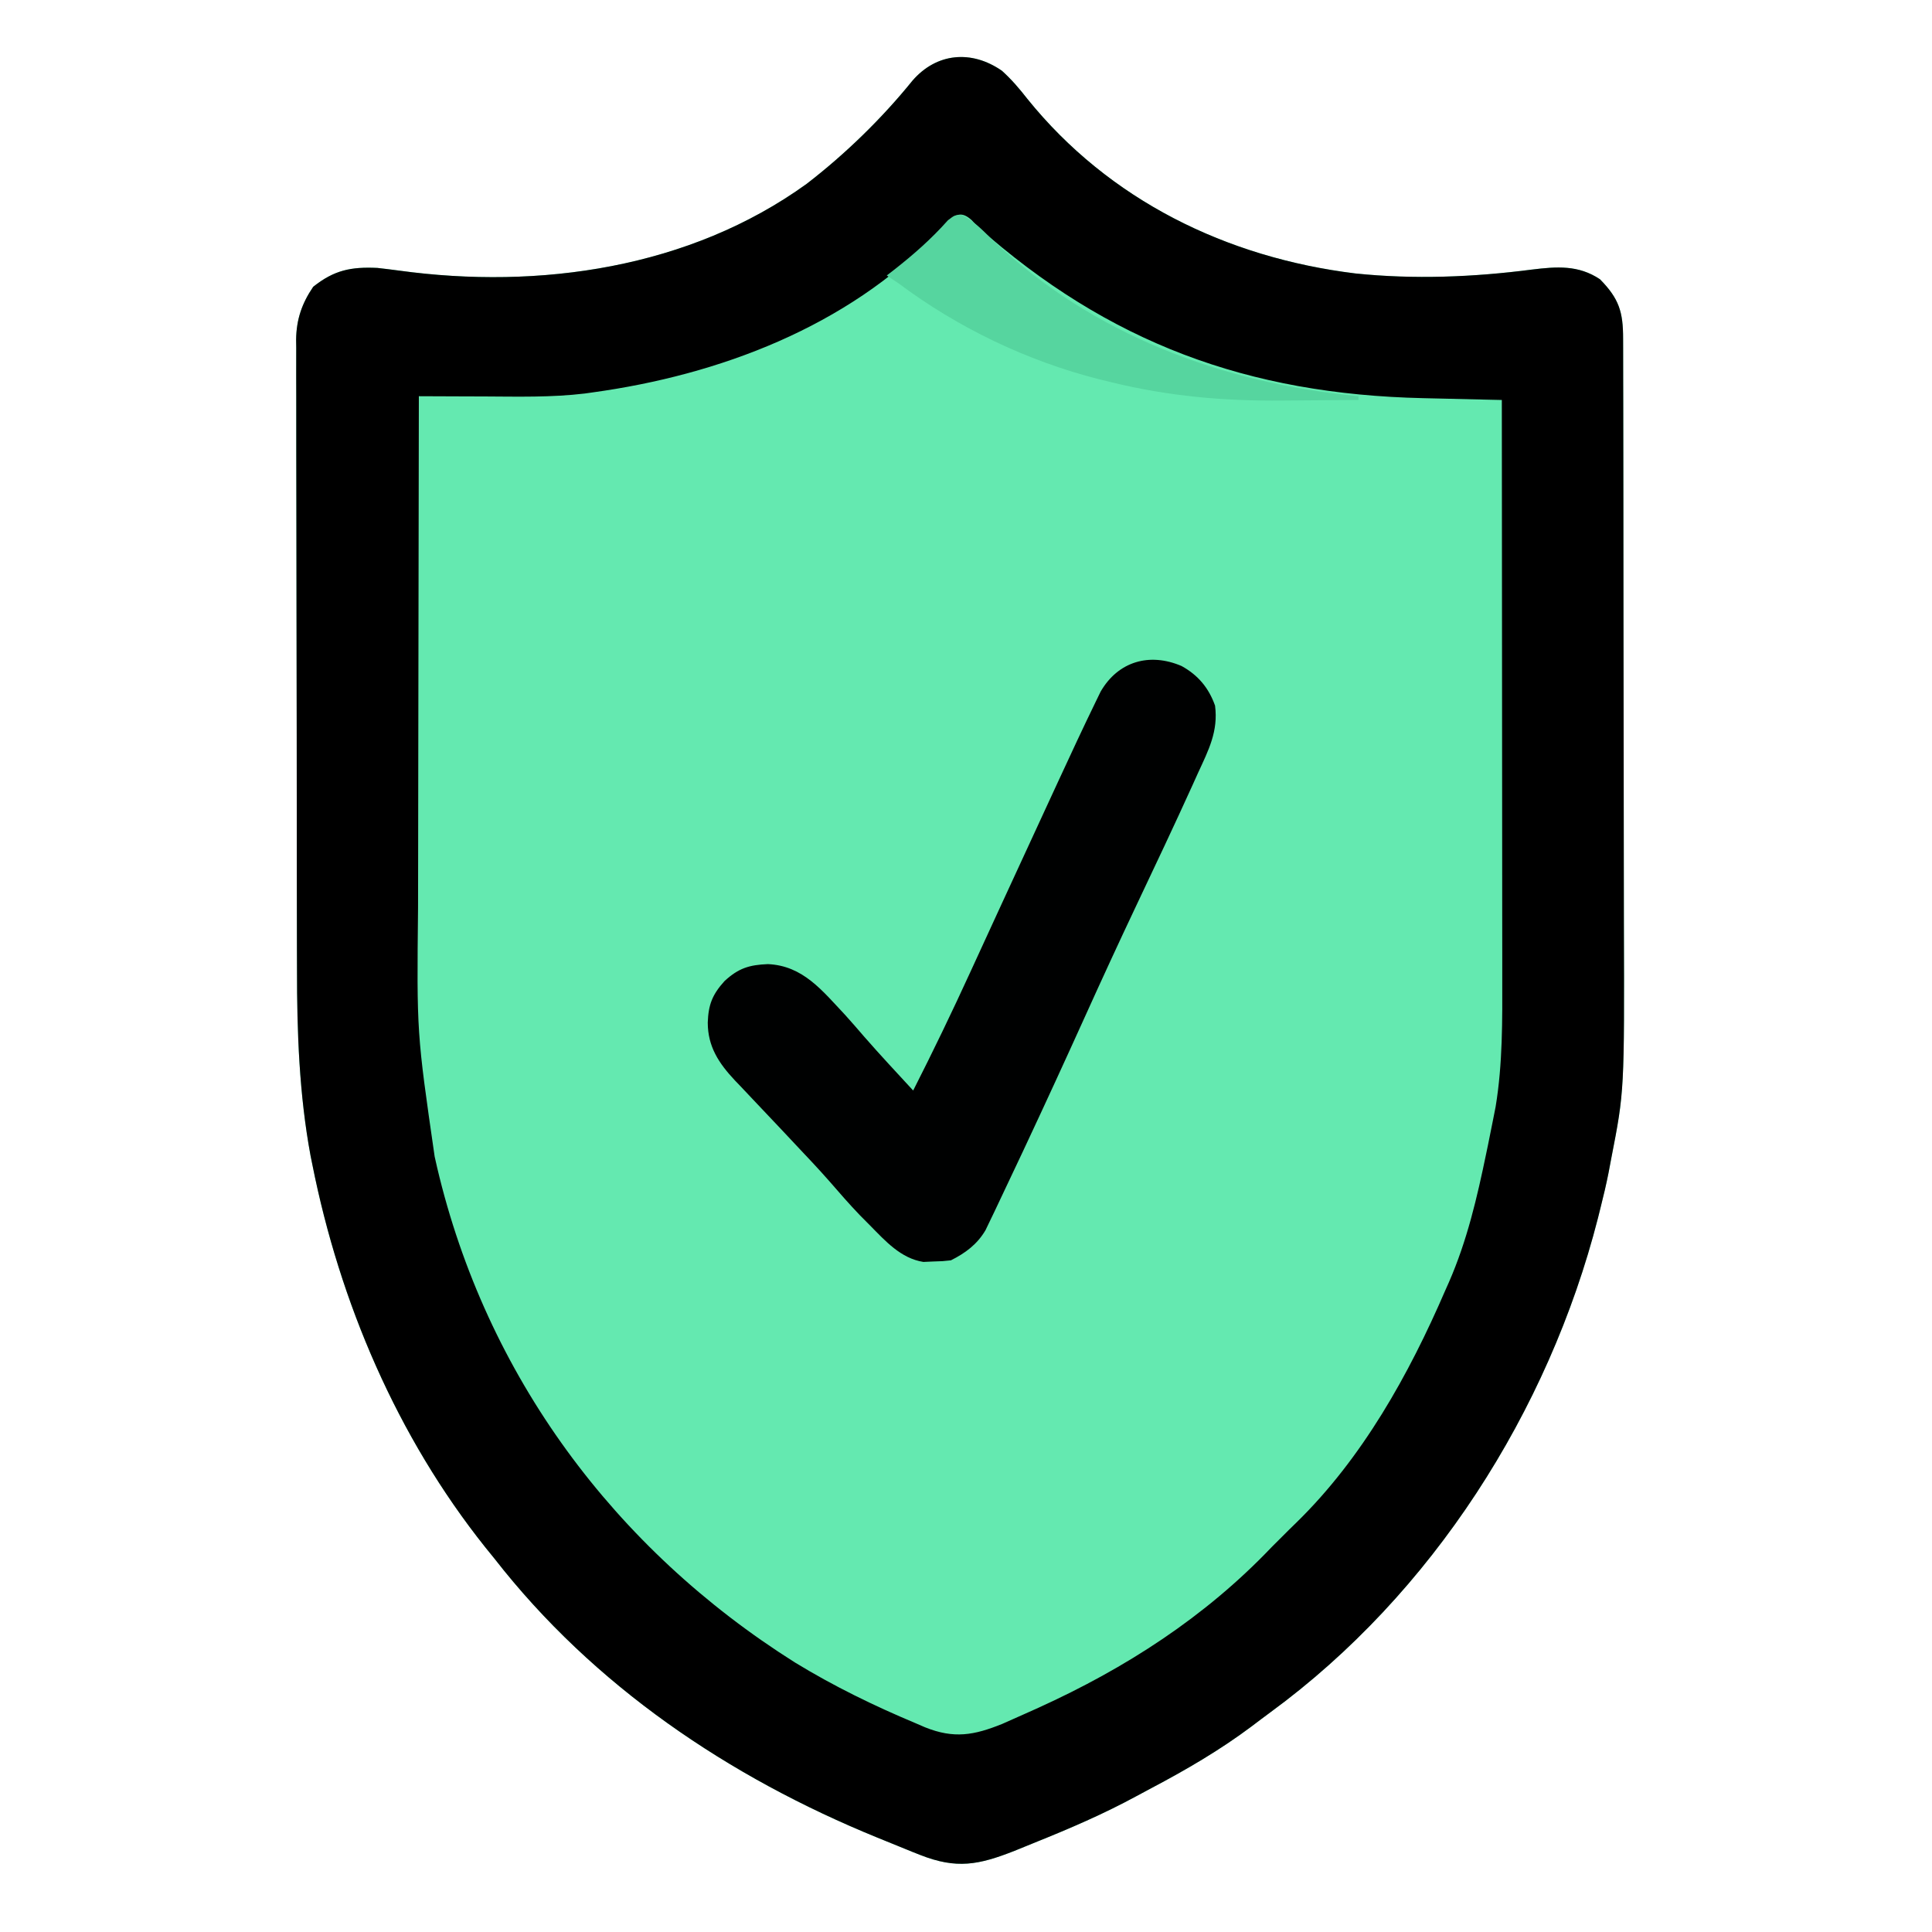
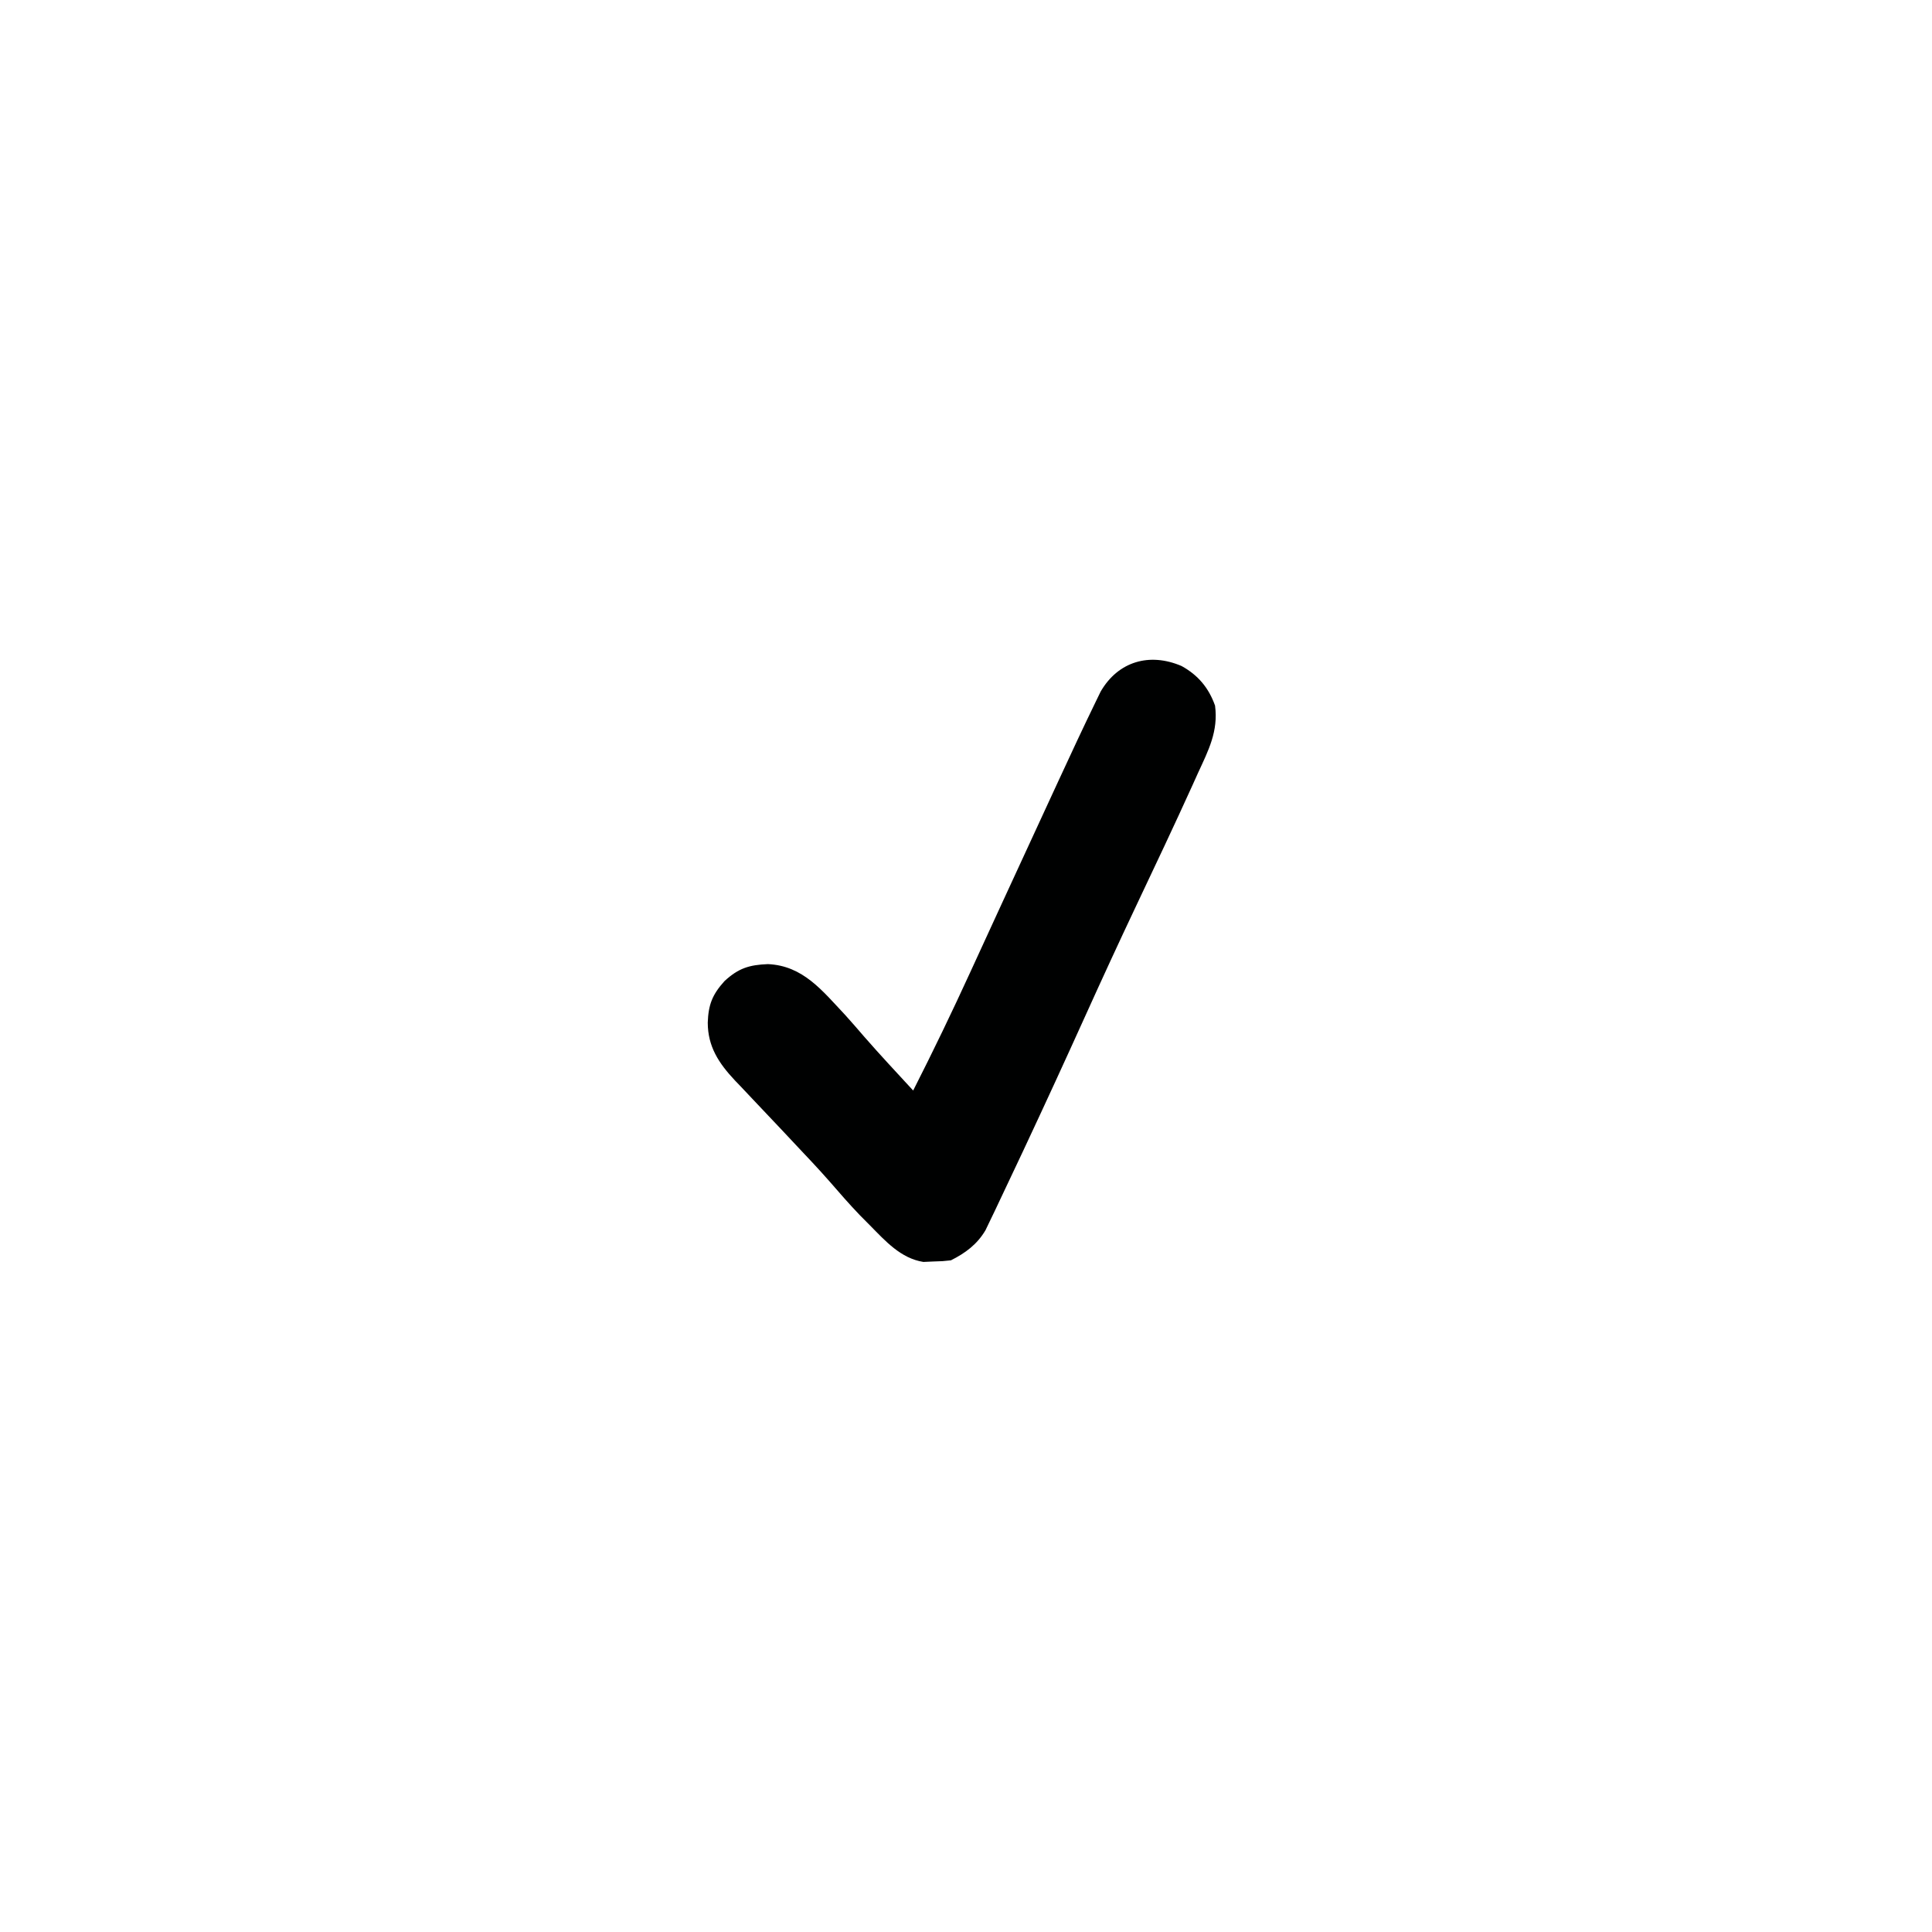
<svg xmlns="http://www.w3.org/2000/svg" width="512" height="512">
-   <path d="M0 0 C2.552 2.313 4.599 4.706 6.715 7.422 C28.408 34.324 59.578 49.512 93.629 53.699 C109.199 55.317 124.944 54.686 140.441 52.672 C147 51.872 152.74 51.418 158.465 55.234 C163.543 60.381 164.613 63.927 164.605 70.989 C164.61 72.204 164.61 72.204 164.614 73.444 C164.623 76.176 164.624 78.908 164.626 81.639 C164.631 83.593 164.636 85.546 164.641 87.499 C164.654 92.822 164.661 98.146 164.665 103.469 C164.668 106.803 164.672 110.136 164.677 113.469 C164.69 123.918 164.7 134.367 164.704 144.815 C164.708 156.836 164.726 168.857 164.755 180.877 C164.776 190.187 164.786 199.497 164.788 208.807 C164.789 214.356 164.795 219.905 164.813 225.454 C164.95 270.363 164.95 270.363 161.465 288.234 C161.222 289.518 160.98 290.802 160.73 292.125 C160.138 295.084 159.458 297.998 158.715 300.922 C158.33 302.472 158.33 302.472 157.937 304.053 C144.838 355.256 114.033 403.593 71.149 434.999 C69.458 436.24 67.787 437.505 66.117 438.773 C57.741 445.042 48.881 450.198 39.641 455.083 C38.275 455.806 36.912 456.534 35.555 457.272 C26.922 461.959 17.963 465.811 8.853 469.474 C7.003 470.219 5.157 470.975 3.311 471.73 C-6.146 475.454 -12.014 476.637 -21.723 472.797 C-22.398 472.531 -23.073 472.265 -23.768 471.991 C-26.031 471.09 -28.283 470.164 -30.535 469.234 C-31.353 468.902 -32.17 468.57 -33.013 468.228 C-72.332 452.196 -108.249 428.004 -134.535 394.234 C-135.323 393.264 -136.11 392.293 -136.922 391.293 C-160.317 361.948 -175.492 326.398 -182.785 289.734 C-182.936 288.99 -183.088 288.245 -183.243 287.478 C-186.246 271.247 -186.836 254.723 -186.826 238.26 C-186.832 236.369 -186.839 234.477 -186.846 232.586 C-186.863 227.523 -186.868 222.459 -186.87 217.396 C-186.871 214.225 -186.875 211.054 -186.881 207.882 C-186.899 196.799 -186.907 185.715 -186.906 174.631 C-186.905 164.325 -186.926 154.019 -186.957 143.713 C-186.983 134.827 -186.994 125.942 -186.993 117.056 C-186.992 111.765 -186.998 106.473 -187.019 101.181 C-187.039 96.218 -187.039 91.254 -187.024 86.291 C-187.022 84.473 -187.027 82.656 -187.039 80.839 C-187.054 78.353 -187.045 75.868 -187.03 73.382 C-187.04 72.669 -187.05 71.955 -187.061 71.221 C-186.988 65.854 -185.524 61.632 -182.535 57.234 C-176.956 52.794 -172.516 51.919 -165.535 52.234 C-163.606 52.456 -161.678 52.679 -159.755 52.947 C-122.612 58.051 -82.731 52.302 -51.781 29.969 C-41.531 22.073 -31.856 12.661 -23.723 2.609 C-17.34 -4.775 -8.06 -5.613 0 0 Z " fill="#64E9B0" transform="translate(265.535,18.766)" />
-   <path d="M0 0 C2.552 2.313 4.599 4.706 6.715 7.422 C28.408 34.324 59.578 49.512 93.629 53.699 C109.199 55.317 124.944 54.686 140.441 52.672 C147 51.872 152.74 51.418 158.465 55.234 C163.543 60.381 164.613 63.927 164.605 70.989 C164.61 72.204 164.61 72.204 164.614 73.444 C164.623 76.176 164.624 78.908 164.626 81.639 C164.631 83.593 164.636 85.546 164.641 87.499 C164.654 92.822 164.661 98.146 164.665 103.469 C164.668 106.803 164.672 110.136 164.677 113.469 C164.69 123.918 164.7 134.367 164.704 144.815 C164.708 156.836 164.726 168.857 164.755 180.877 C164.776 190.187 164.786 199.497 164.788 208.807 C164.789 214.356 164.795 219.905 164.813 225.454 C164.95 270.363 164.95 270.363 161.465 288.234 C161.222 289.518 160.98 290.802 160.73 292.125 C160.138 295.084 159.458 297.998 158.715 300.922 C158.33 302.472 158.33 302.472 157.937 304.053 C144.838 355.256 114.033 403.593 71.149 434.999 C69.458 436.24 67.787 437.505 66.117 438.773 C57.741 445.042 48.881 450.198 39.641 455.083 C38.275 455.806 36.912 456.534 35.555 457.272 C26.922 461.959 17.963 465.811 8.853 469.474 C7.003 470.219 5.157 470.975 3.311 471.73 C-6.146 475.454 -12.014 476.637 -21.723 472.797 C-22.398 472.531 -23.073 472.265 -23.768 471.991 C-26.031 471.09 -28.283 470.164 -30.535 469.234 C-31.353 468.902 -32.17 468.57 -33.013 468.228 C-72.332 452.196 -108.249 428.004 -134.535 394.234 C-135.323 393.264 -136.11 392.293 -136.922 391.293 C-160.317 361.948 -175.492 326.398 -182.785 289.734 C-182.936 288.99 -183.088 288.245 -183.243 287.478 C-186.246 271.247 -186.836 254.723 -186.826 238.26 C-186.832 236.369 -186.839 234.477 -186.846 232.586 C-186.863 227.523 -186.868 222.459 -186.87 217.396 C-186.871 214.225 -186.875 211.054 -186.881 207.882 C-186.899 196.799 -186.907 185.715 -186.906 174.631 C-186.905 164.325 -186.926 154.019 -186.957 143.713 C-186.983 134.827 -186.994 125.942 -186.993 117.056 C-186.992 111.765 -186.998 106.473 -187.019 101.181 C-187.039 96.218 -187.039 91.254 -187.024 86.291 C-187.022 84.473 -187.027 82.656 -187.039 80.839 C-187.054 78.353 -187.045 75.868 -187.03 73.382 C-187.04 72.669 -187.05 71.955 -187.061 71.221 C-186.988 65.854 -185.524 61.632 -182.535 57.234 C-176.956 52.794 -172.516 51.919 -165.535 52.234 C-163.606 52.456 -161.678 52.679 -159.755 52.947 C-122.612 58.051 -82.731 52.302 -51.781 29.969 C-41.531 22.073 -31.856 12.661 -23.723 2.609 C-17.34 -4.775 -8.06 -5.613 0 0 Z M-14.602 40.184 C-15.425 41.087 -16.249 41.991 -17.098 42.922 C-41.044 67.841 -74.912 80.612 -108.535 85.234 C-109.2 85.328 -109.865 85.422 -110.551 85.518 C-119.39 86.578 -128.274 86.343 -137.16 86.297 C-138.849 86.292 -140.538 86.287 -142.227 86.283 C-146.329 86.272 -150.432 86.255 -154.535 86.234 C-154.582 107.907 -154.617 129.579 -154.639 151.251 C-154.649 161.316 -154.663 171.381 -154.686 181.446 C-154.706 190.228 -154.719 199.01 -154.723 207.792 C-154.726 212.433 -154.732 217.075 -154.747 221.716 C-155.096 254.937 -155.096 254.937 -150.348 287.734 C-150.026 289.153 -150.026 289.153 -149.698 290.601 C-136.706 345.816 -102.651 391.686 -54.888 421.795 C-44.648 428.058 -33.913 433.289 -22.848 437.922 C-22.034 438.273 -21.221 438.625 -20.383 438.987 C-12.708 442.065 -7.417 441.109 0.082 438.082 C2.174 437.168 4.26 436.238 6.34 435.297 C7.442 434.803 8.544 434.31 9.679 433.801 C32.843 423.27 53.837 409.744 71.465 391.234 C76.465 386.234 76.465 386.234 78.023 384.729 C95.517 367.654 107.844 345.502 117.465 323.234 C117.934 322.181 117.934 322.181 118.413 321.105 C123.254 310.054 125.903 298.627 128.34 286.859 C128.491 286.134 128.643 285.408 128.799 284.66 C129.238 282.533 129.663 280.404 130.082 278.273 C130.447 276.42 130.447 276.42 130.82 274.53 C132.701 263.164 132.606 251.636 132.578 240.153 C132.578 238.476 132.578 236.8 132.579 235.123 C132.579 230.611 132.573 226.1 132.566 221.588 C132.56 216.858 132.559 212.129 132.558 207.399 C132.555 198.46 132.547 189.522 132.537 180.583 C132.526 170.399 132.52 160.215 132.515 150.031 C132.505 129.099 132.487 108.167 132.465 87.234 C131.379 87.21 130.294 87.186 129.176 87.161 C125.09 87.07 121.005 86.972 116.92 86.872 C115.162 86.83 113.405 86.79 111.648 86.751 C65.246 85.723 28.241 72.121 -6.535 41.234 C-7.03 40.685 -7.524 40.136 -8.033 39.57 C-10.693 37.205 -12.176 37.896 -14.602 40.184 Z " fill="#000000" transform="translate(265.535,18.766)" />
  <path d="M0 0 C4.373 2.408 7.205 5.788 8.875 10.5 C9.767 17.277 7.147 22.31 4.375 28.312 C3.646 29.931 3.646 29.931 2.901 31.582 C-1.926 42.226 -6.933 52.789 -11.935 63.352 C-16.612 73.236 -21.185 83.161 -25.688 93.125 C-30.8 104.431 -35.983 115.702 -41.25 126.938 C-41.562 127.605 -41.875 128.272 -42.196 128.96 C-44.157 133.147 -46.135 137.326 -48.125 141.5 C-48.596 142.496 -49.066 143.492 -49.551 144.518 C-49.981 145.409 -50.412 146.3 -50.855 147.219 C-51.221 147.98 -51.586 148.741 -51.962 149.525 C-54.157 153.251 -57.27 155.572 -61.125 157.5 C-63.297 157.738 -63.297 157.738 -65.875 157.812 C-66.715 157.85 -67.556 157.887 -68.422 157.926 C-74.395 156.985 -78.474 152.403 -82.562 148.25 C-83.448 147.358 -84.334 146.466 -85.246 145.547 C-88.042 142.641 -90.672 139.601 -93.315 136.557 C-96.237 133.236 -99.275 130.027 -102.312 126.812 C-103.624 125.416 -104.935 124.018 -106.246 122.621 C-108.709 120.001 -111.181 117.39 -113.66 114.785 C-114.732 113.649 -115.804 112.512 -116.875 111.375 C-117.364 110.868 -117.853 110.36 -118.356 109.837 C-122.629 105.279 -125.552 100.874 -125.562 94.5 C-125.399 89.769 -124.365 87.082 -121.125 83.5 C-117.425 80.071 -114.546 79.2 -109.625 79 C-100.286 79.415 -95.205 86.056 -89.125 92.5 C-87.423 94.392 -85.755 96.307 -84.098 98.238 C-79.874 103.081 -75.477 107.772 -71.125 112.5 C-65.834 102.085 -60.778 91.586 -55.913 80.965 C-54.776 78.484 -53.636 76.004 -52.495 73.524 C-50.875 70.003 -49.255 66.481 -47.636 62.959 C-43.806 54.63 -39.963 46.308 -36.113 37.989 C-34.905 35.378 -33.7 32.766 -32.495 30.155 C-29.306 23.254 -26.102 16.36 -22.777 9.523 C-22.336 8.616 -21.895 7.709 -21.441 6.775 C-16.804 -1.24 -8.471 -3.635 0 0 Z " fill="#000101" transform="translate(313.125,176.5)" />
-   <path d="M0 0 C3.199 1.576 5.504 4.016 8.016 6.492 C34.624 31.78 69.037 44.61 105.141 48.055 C105.141 48.385 105.141 48.715 105.141 49.055 C100.164 49.105 95.188 49.141 90.211 49.165 C88.526 49.174 86.841 49.188 85.156 49.206 C69.595 49.363 54.882 48.079 39.703 44.367 C38.633 44.106 37.562 43.845 36.459 43.575 C17.285 38.708 -1.017 29.92 -16.859 18.055 C-17.849 17.395 -18.839 16.735 -19.859 16.055 C-19.23 15.57 -18.601 15.085 -17.953 14.586 C-12.748 10.509 -8.044 6.373 -3.648 1.426 C-1.859 0.055 -1.859 0.055 0 0 Z " fill="#56D59F" transform="translate(254.859,56.945)" />
</svg>